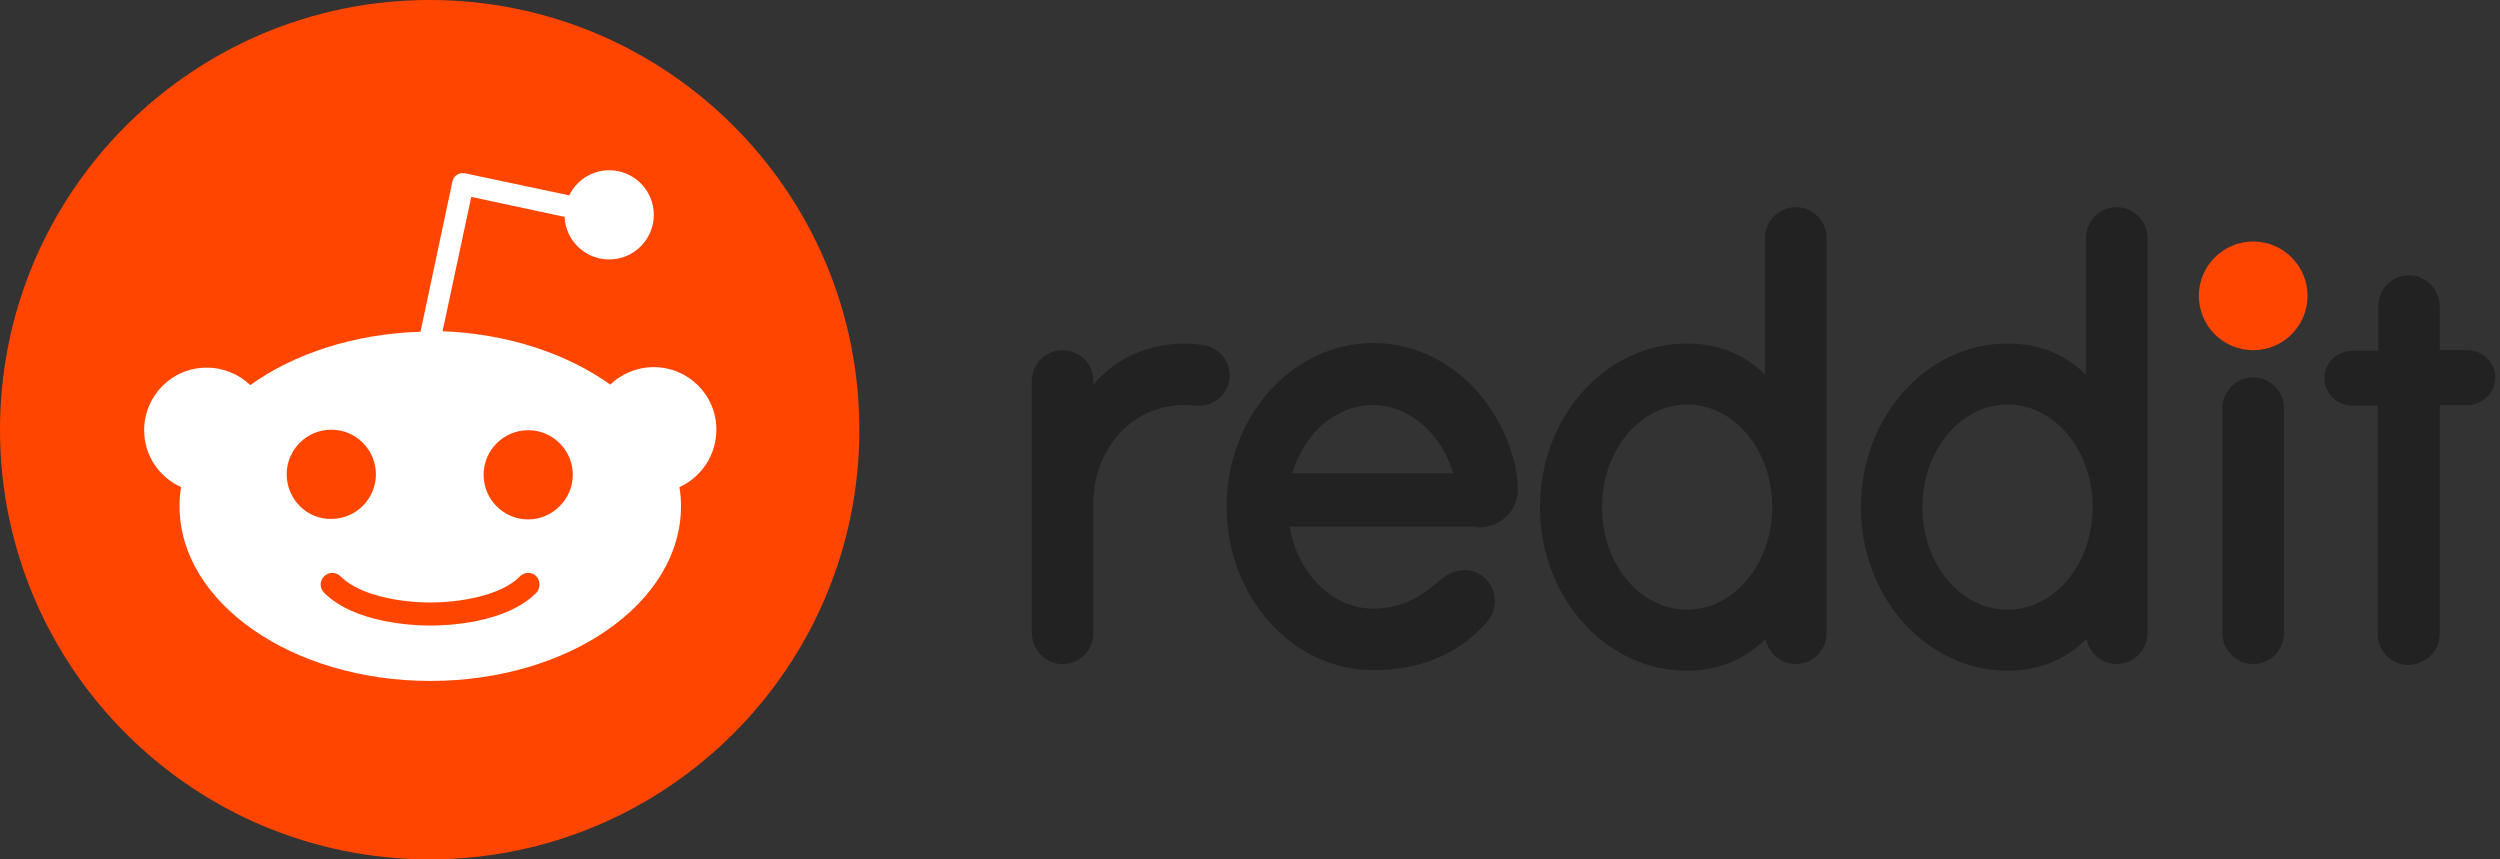
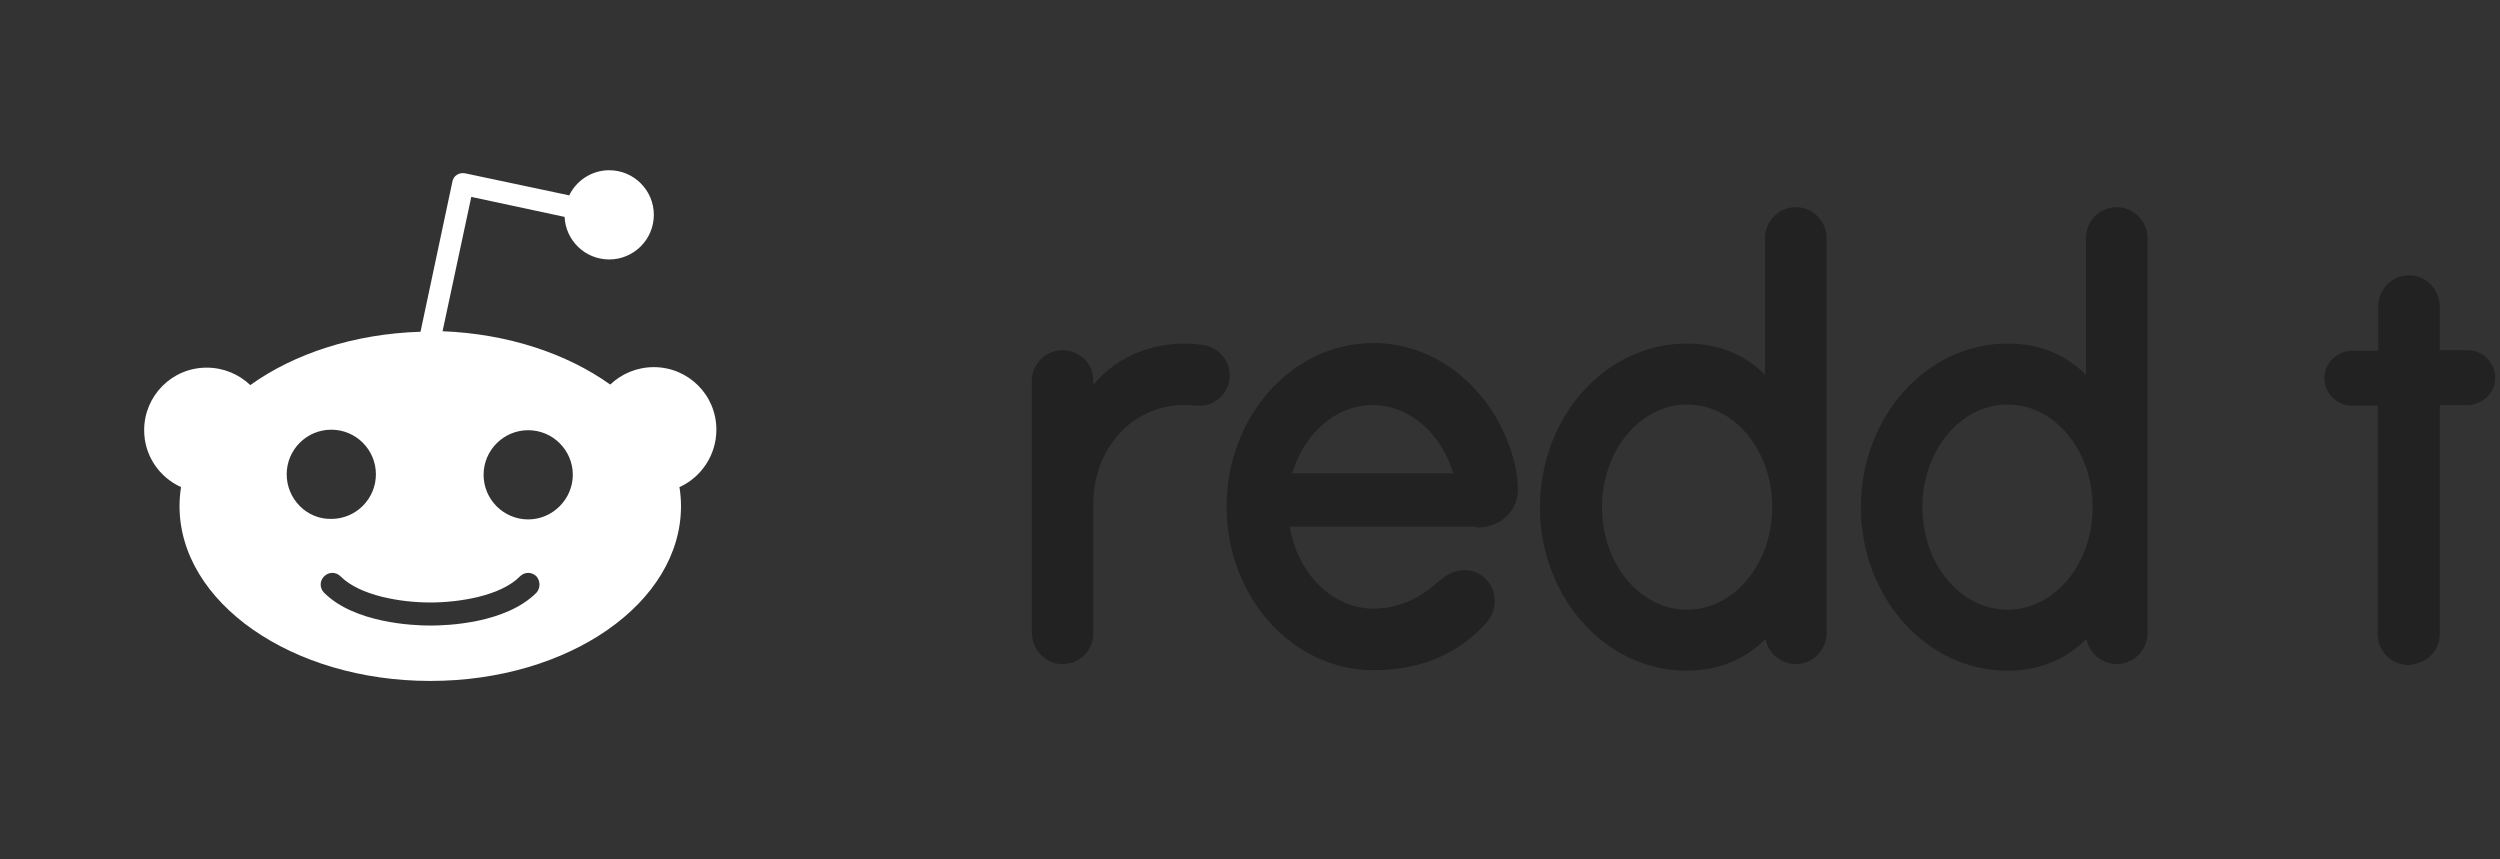
<svg xmlns="http://www.w3.org/2000/svg" width="160" height="55" viewBox="0 0 160 55" fill="none">
  <rect x="0" y="0" width="160" height="55" fill="#333333" stroke="none" />
-   <path d="M144.204 22.413C146.125 22.413 147.683 20.856 147.683 18.935C147.683 17.014 146.125 15.456 144.204 15.456C142.283 15.456 140.726 17.014 140.726 18.935C140.726 20.856 142.283 22.413 144.204 22.413Z" fill="#FF4500" />
  <path fill-rule="evenodd" clip-rule="evenodd" d="M114.932 13.258C116.015 13.258 116.901 14.144 116.901 15.227V40.529C116.901 41.611 116.015 42.498 114.932 42.498C113.981 42.498 113.16 41.808 112.996 40.89C111.651 42.235 109.944 42.924 107.943 42.924C102.758 42.924 98.557 38.231 98.557 32.456C98.557 26.68 102.758 21.987 107.943 21.987C109.944 21.987 111.618 22.644 112.963 23.989V15.227C112.963 14.144 113.849 13.258 114.932 13.258ZM102.528 32.456C102.528 36.098 104.956 39.019 107.975 39.019C110.962 39.019 113.423 36.098 113.423 32.456C113.423 28.813 110.994 25.892 107.975 25.892C104.956 25.892 102.528 28.846 102.528 32.456Z" fill="#222222" />
  <path fill-rule="evenodd" clip-rule="evenodd" d="M97.143 31.241C97.209 32.488 96.224 33.768 94.518 33.768V33.703H82.54C83.032 36.689 85.263 38.953 87.889 38.953C90.06 38.953 91.423 37.773 92.16 37.135L92.22 37.083C92.975 36.459 93.993 36.262 94.813 36.82C95.797 37.509 95.962 38.92 95.141 39.839C93.467 41.71 91.138 42.891 87.889 42.891C82.704 42.891 78.503 38.198 78.503 32.423C78.503 26.647 82.704 21.954 87.889 21.954C92.253 21.954 95.929 25.302 96.979 29.83C97.044 30.158 97.11 30.585 97.143 31.241ZM93.008 30.29C92.253 27.763 90.219 25.925 87.856 25.925C85.493 25.925 83.459 27.73 82.704 30.29H93.008Z" fill="#222222" />
  <path d="M77.06 22.086C77.979 22.25 78.701 23.038 78.701 24.022C78.701 25.039 77.913 25.892 76.929 25.958H76.535C72.729 25.532 69.972 28.551 69.972 32.226V40.529C69.972 41.677 69.02 42.563 67.872 42.498C66.822 42.432 66.034 41.513 66.034 40.463V24.383C66.034 23.3 66.92 22.414 68.003 22.414C68.988 22.414 69.972 23.169 69.972 24.383V24.645C71.514 22.709 74.205 21.659 77.06 22.086Z" fill="#222222" />
-   <path d="M146.172 26.121C146.172 25.038 145.286 24.152 144.203 24.152C143.12 24.152 142.234 25.038 142.234 26.121V40.528C142.234 41.611 143.12 42.497 144.203 42.497C145.286 42.497 146.172 41.611 146.172 40.528V26.121Z" fill="#222222" />
  <path fill-rule="evenodd" clip-rule="evenodd" d="M137.44 15.227C137.44 14.144 136.554 13.258 135.471 13.258C134.388 13.258 133.502 14.144 133.502 15.227V23.989C132.156 22.644 130.483 21.987 128.481 21.987C123.296 21.987 119.096 26.68 119.096 32.456C119.096 38.231 123.296 42.924 128.481 42.924C130.483 42.924 132.189 42.235 133.535 40.89C133.699 41.808 134.519 42.498 135.471 42.498C136.554 42.498 137.44 41.611 137.44 40.529V15.227ZM128.481 39.019C125.462 39.019 123.033 36.098 123.033 32.456C123.033 28.846 125.462 25.892 128.481 25.892C131.5 25.892 133.928 28.813 133.928 32.456C133.928 36.098 131.5 39.019 128.481 39.019Z" fill="#222222" />
  <path d="M156.148 25.925V40.561C156.148 41.644 155.295 42.497 154.146 42.563C153.063 42.563 152.177 41.677 152.177 40.594V25.958H150.503C149.519 25.958 148.699 25.105 148.764 24.087C148.83 23.136 149.65 22.447 150.569 22.447H152.21V19.592C152.21 18.443 153.162 17.557 154.31 17.623C155.36 17.688 156.148 18.607 156.148 19.657V22.414H157.953C158.937 22.414 159.758 23.267 159.692 24.284C159.626 25.236 158.806 25.925 157.887 25.925H156.148Z" fill="#222222" />
-   <path d="M27.5 55C42.687 55 54.999 42.688 54.999 27.5C54.999 12.312 42.687 0 27.5 0C12.312 0 0 12.312 0 27.5C0 42.688 12.312 55 27.5 55Z" fill="#FF4500" />
  <path d="M45.848 27.5C45.848 25.268 44.043 23.497 41.845 23.497C40.762 23.497 39.777 23.923 39.055 24.612C36.299 22.643 32.525 21.363 28.324 21.199L30.162 12.601L36.135 13.881C36.2 15.391 37.447 16.605 38.99 16.605C40.565 16.605 41.845 15.325 41.845 13.75C41.845 12.175 40.565 10.895 38.99 10.895C37.874 10.895 36.889 11.551 36.43 12.503L29.768 11.092C29.571 11.059 29.375 11.092 29.243 11.19C29.079 11.289 28.981 11.453 28.948 11.65L26.913 21.232C22.647 21.363 18.808 22.643 16.018 24.645C15.296 23.956 14.312 23.529 13.229 23.529C10.998 23.529 9.226 25.334 9.226 27.533C9.226 29.174 10.21 30.552 11.588 31.175C11.523 31.569 11.49 31.963 11.49 32.39C11.49 38.559 18.677 43.58 27.537 43.58C36.397 43.58 43.584 38.592 43.584 32.39C43.584 31.996 43.551 31.569 43.485 31.175C44.864 30.552 45.848 29.141 45.848 27.5ZM18.348 30.355C18.348 28.78 19.628 27.5 21.203 27.5C22.779 27.5 24.058 28.78 24.058 30.355C24.058 31.93 22.779 33.21 21.203 33.21C19.628 33.243 18.348 31.93 18.348 30.355ZM34.33 37.936C32.361 39.905 28.62 40.036 27.537 40.036C26.421 40.036 22.68 39.872 20.744 37.936C20.449 37.64 20.449 37.181 20.744 36.886C21.039 36.59 21.499 36.59 21.794 36.886C23.041 38.133 25.666 38.559 27.537 38.559C29.407 38.559 32.065 38.133 33.28 36.886C33.575 36.59 34.034 36.59 34.33 36.886C34.592 37.181 34.592 37.64 34.33 37.936ZM33.805 33.243C32.23 33.243 30.95 31.963 30.95 30.388C30.95 28.813 32.23 27.533 33.805 27.533C35.38 27.533 36.66 28.813 36.66 30.388C36.66 31.93 35.38 33.243 33.805 33.243Z" fill="white" />
</svg>